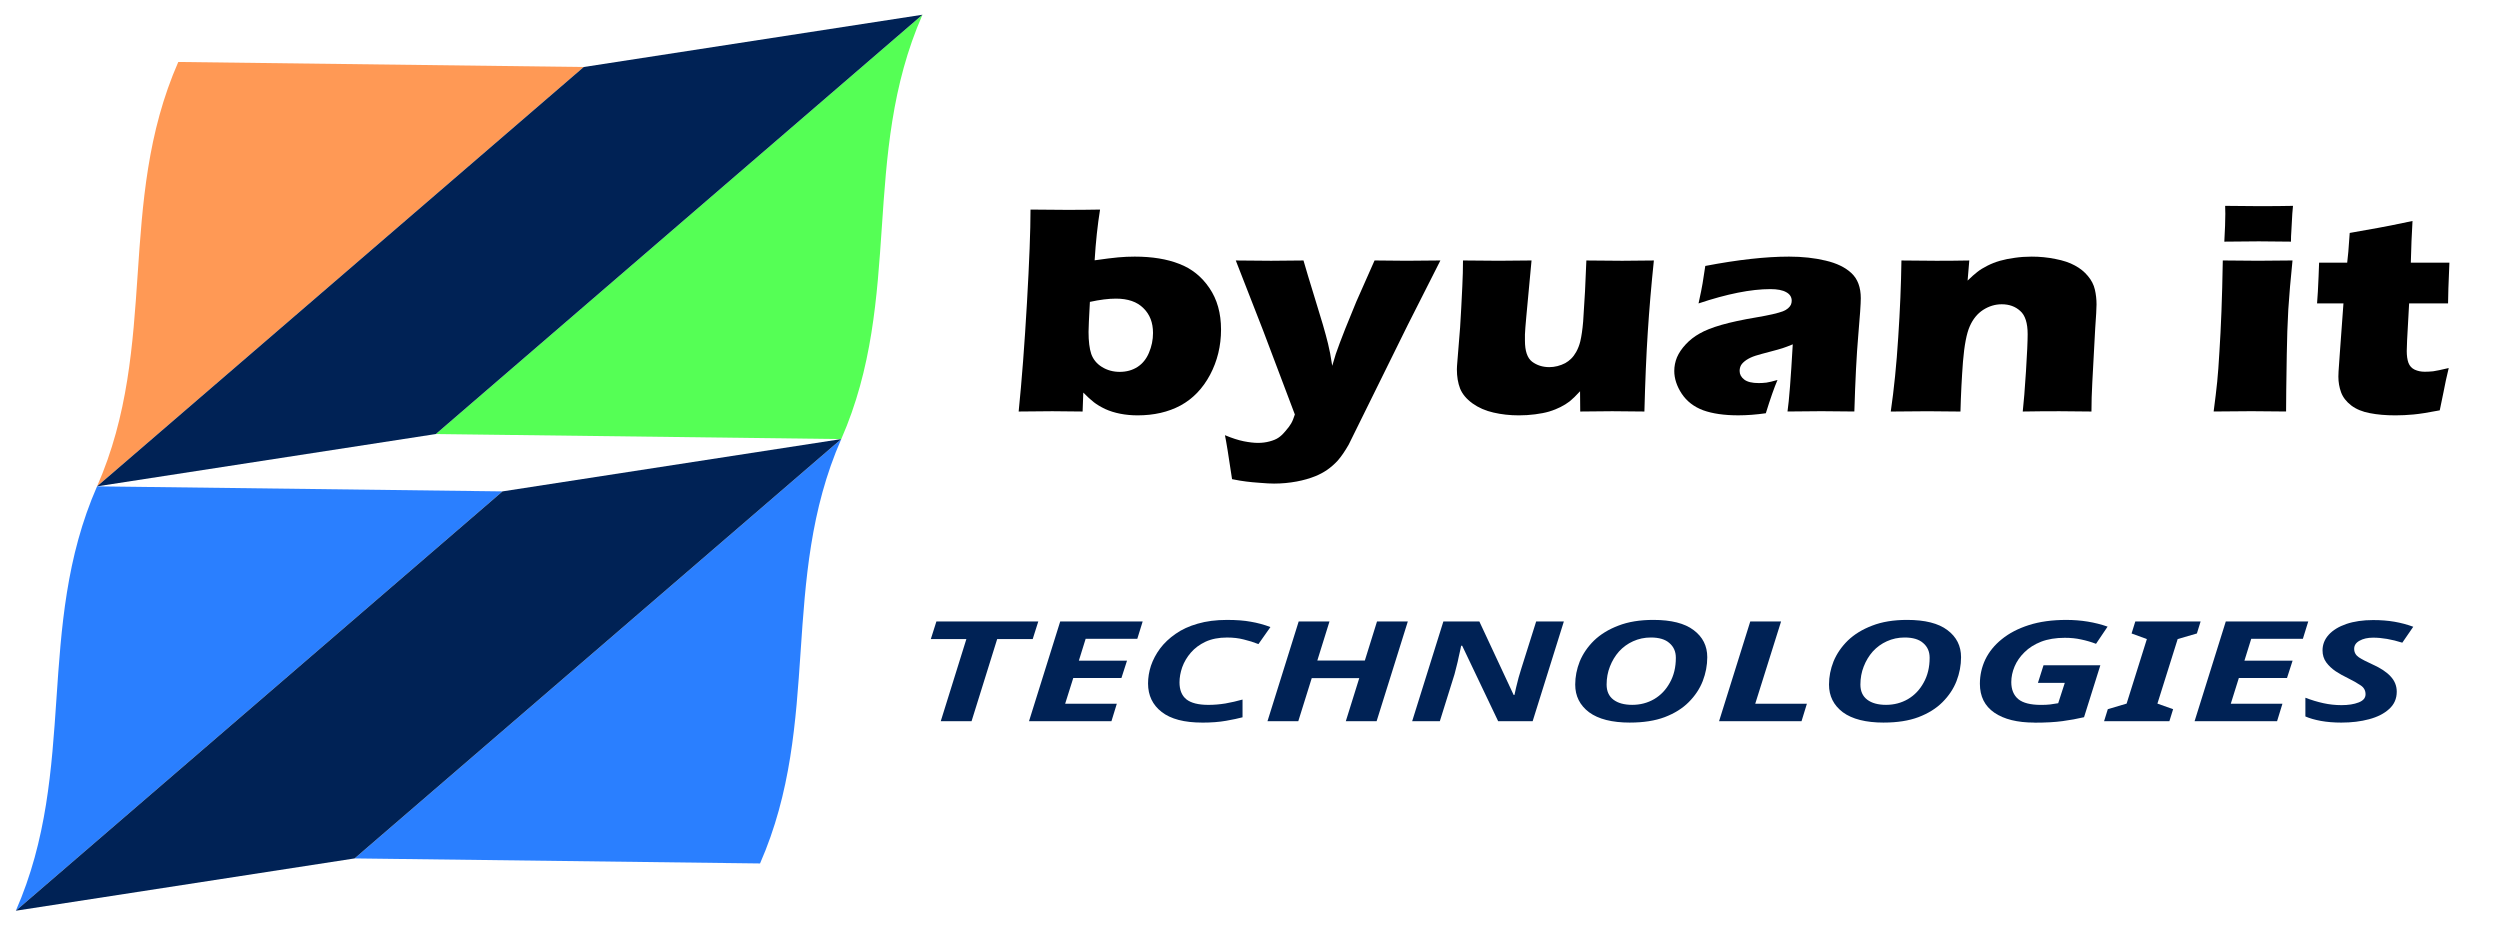
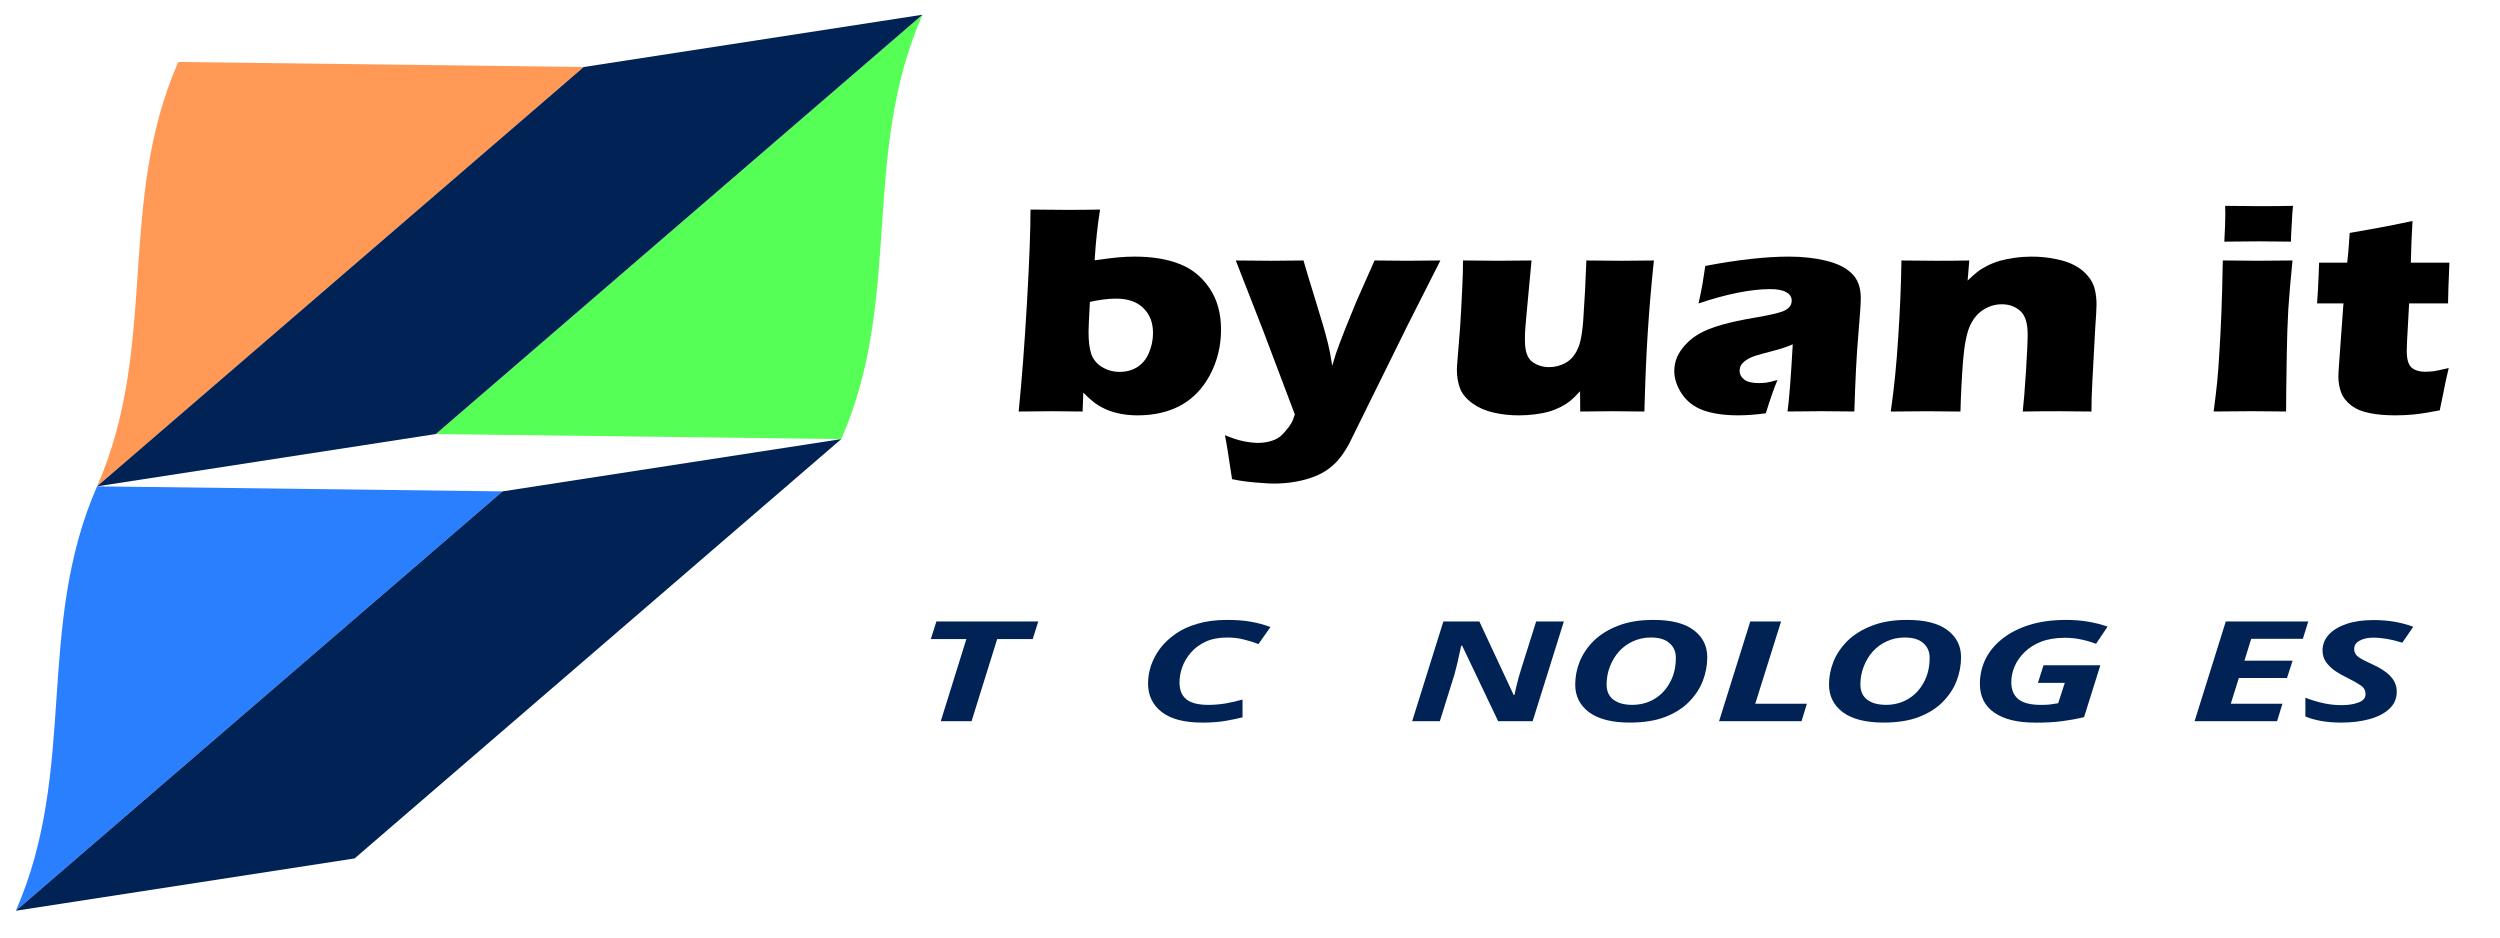
<svg xmlns="http://www.w3.org/2000/svg" xmlns:ns1="http://www.inkscape.org/namespaces/inkscape" xmlns:ns2="http://sodipodi.sourceforge.net/DTD/sodipodi-0.dtd" width="128mm" height="48mm" viewBox="0 0 128 48" version="1.1" id="svg5" ns1:version="1.2.2 (732a01da63, 2022-12-09)" ns2:docname="BYLOG16.svg" ns1:export-filename="C:\Users\DELL\bylogo8.png" ns1:export-xdpi="96" ns1:export-ydpi="96">
  <ns2:namedview id="namedview7" pagecolor="#ffffff" bordercolor="#999999" borderopacity="1" ns1:pageshadow="0" ns1:pageopacity="0" ns1:pagecheckerboard="0" ns1:document-units="mm" showgrid="false" ns1:zoom="0.7349537" ns1:cx="686.4378" ns1:cy="366.00945" ns1:window-width="1920" ns1:window-height="1011" ns1:window-x="-8" ns1:window-y="-8" ns1:window-maximized="1" ns1:current-layer="text1962" width="50mm" ns1:showpageshadow="0" ns1:deskcolor="#d1d1d1" />
  <defs id="defs2">
    <marker style="overflow:visible" id="DiamondL" refX="0" refY="0" orient="auto" ns1:stockid="DiamondL" ns1:isstock="true" viewBox="0 0 12.822 12.822" markerWidth="12.822" markerHeight="12.822" preserveAspectRatio="xMidYMid">
      <path transform="scale(0.8)" style="fill:context-stroke;fill-rule:evenodd;stroke:context-stroke;stroke-width:1pt" d="M 0,-7.071 -7.071,0 0,7.071 7.071,0 Z" id="path3340" />
    </marker>
    <marker style="overflow:visible" id="DotL" refX="0" refY="0" orient="auto" ns1:stockid="DotL" ns1:isstock="true">
      <path transform="matrix(0.8,0,0,0.8,5.92,0.8)" style="fill:context-stroke;fill-rule:evenodd;stroke:context-stroke;stroke-width:1pt" d="m -2.5,-1 c 0,2.76 -2.24,5 -5,5 -2.76,0 -5,-2.24 -5,-5 0,-2.76 2.24,-5 5,-5 2.76,0 5,2.24 5,5 z" id="path3322" />
    </marker>
    <marker style="overflow:visible" id="Tail" refX="0" refY="0" orient="auto" ns1:stockid="Tail" ns1:isstock="true">
      <g transform="scale(-1.2)" id="g3309">
        <path style="fill:none;fill-rule:evenodd;stroke:context-stroke;stroke-width:0.8;stroke-linecap:round" d="M -3.805,-3.959 0.544,0" id="path3297" />
        <path style="fill:none;fill-rule:evenodd;stroke:context-stroke;stroke-width:0.8;stroke-linecap:round" d="M -1.287,-3.959 3.062,0" id="path3299" />
        <path style="fill:none;fill-rule:evenodd;stroke:context-stroke;stroke-width:0.8;stroke-linecap:round" d="M 1.305,-3.959 5.654,0" id="path3301" />
-         <path style="fill:none;fill-rule:evenodd;stroke:context-stroke;stroke-width:0.8;stroke-linecap:round" d="M -3.805,4.178 0.544,0.22" id="path3303" />
        <path style="fill:none;fill-rule:evenodd;stroke:context-stroke;stroke-width:0.8;stroke-linecap:round" d="M -1.287,4.178 3.062,0.22" id="path3305" />
        <path style="fill:none;fill-rule:evenodd;stroke:context-stroke;stroke-width:0.8;stroke-linecap:round" d="M 1.305,4.178 5.654,0.22" id="path3307" />
      </g>
    </marker>
    <marker style="overflow:visible" id="Arrow1Lstart" refX="0" refY="0" orient="auto" ns1:stockid="Arrow1Lstart" ns1:isstock="true" viewBox="0 0 17.774 10.156" markerWidth="17.774" markerHeight="10.156" preserveAspectRatio="xMidYMid">
      <path transform="matrix(0.8,0,0,0.8,10,0)" style="fill:context-stroke;fill-rule:evenodd;stroke:context-stroke;stroke-width:1pt" d="M 0,0 5,-5 -12.5,0 5,5 Z" id="path3261" />
    </marker>
    <filter ns1:label="Metallized Paint" ns1:menu="Materials" ns1:menu-tooltip="Metallized effect with a soft lighting, slightly translucent at the edges" style="color-interpolation-filters:sRGB;" id="filter14905" x="-0.91" y="-1.866" width="2.821" height="4.732">
      <feGaussianBlur result="result0" in="SourceGraphic" stdDeviation="2" id="feGaussianBlur14877" />
      <feTurbulence baseFrequency="0.052" seed="488" numOctaves="8" result="result1" type="fractalNoise" id="feTurbulence14879" />
      <feDisplacementMap result="result5" xChannelSelector="R" scale="0" in2="result1" id="feDisplacementMap14881" />
      <feComposite result="result2" operator="in" in2="result5" in="result0" id="feComposite14883" />
      <feSpecularLighting surfaceScale="3" result="result4" specularConstant="3.94" specularExponent="40" lighting-color="rgb(226,252,180)" in="result2" id="feSpecularLighting14887">
        <feDistantLight elevation="80" azimuth="265" id="feDistantLight14885" />
      </feSpecularLighting>
      <feComposite k1="5" k3="0.5" in2="result2" in="result4" operator="arithmetic" result="result91" id="feComposite14889" />
      <feBlend result="fbSourceGraphic" mode="darken" in2="result91" id="feBlend14891" />
      <feGaussianBlur stdDeviation="5" in="fbSourceGraphic" result="result0" id="feGaussianBlur14893" />
      <feSpecularLighting in="result0" result="result1" lighting-color="rgb(250,224,108)" surfaceScale="4" specularConstant="1" specularExponent="20" id="feSpecularLighting14897">
        <feDistantLight azimuth="225" elevation="50" id="feDistantLight14895" />
      </feSpecularLighting>
      <feComposite in2="fbSourceGraphic" in="result1" result="result2" operator="in" id="feComposite14899" />
      <feComposite in="fbSourceGraphic" result="result4" operator="arithmetic" k2="0.5" k3="2" in2="result2" id="feComposite14901" />
      <feBlend mode="multiply" in2="result4" id="feBlend14903" result="fbSourceGraphic" />
      <feColorMatrix result="fbSourceGraphicAlpha" in="fbSourceGraphic" values="0 0 0 -1 0 0 0 0 -1 0 0 0 0 -1 0 0 0 0 1 0" id="feColorMatrix14991" />
      <feGaussianBlur id="feGaussianBlur14993" stdDeviation="1" result="result1" in="fbSourceGraphic" />
      <feComposite in2="result1" id="feComposite14995" in="result1" result="result4" operator="in" />
      <feBlend in2="result4" id="feBlend14997" in="result1" mode="screen" result="result5" />
      <feGaussianBlur id="feGaussianBlur14999" stdDeviation="8" result="result6" in="result5" />
      <feComposite in2="result5" id="feComposite15001" operator="atop" in="result6" result="result8" />
      <feComposite in2="result8" id="feComposite15003" operator="in" result="fbSourceGraphic" in="result6" />
      <feGaussianBlur id="feGaussianBlur15005" result="result0" in="fbSourceGraphic" stdDeviation="2.5" />
      <feSpecularLighting id="feSpecularLighting15007" specularExponent="45" specularConstant="1.5" surfaceScale="1" lighting-color="rgb(255,255,255)" result="result1" in="result0">
        <fePointLight id="fePointLight15009" z="21000" y="-9000" x="-6000" />
      </feSpecularLighting>
      <feComposite in2="fbSourceGraphic" id="feComposite15011" operator="in" result="result2" in="result1" />
      <feComposite in2="result2" id="feComposite15013" k3="1" k2="1" operator="arithmetic" result="result4" in="fbSourceGraphic" />
      <feComposite in2="result4" id="feComposite15015" operator="in" in="result9" result="result91" />
      <feBlend in2="result91" id="feBlend15017" mode="multiply" />
    </filter>
    <filter ns1:label="Dark and Glow" ns1:menu="Shadows and Glows" ns1:menu-tooltip="Darkens the edge with an inner blur and adds a flexible glow" x="-1.723" y="-1.725" width="4.447" height="4.45" style="color-interpolation-filters:sRGB;" id="filter15127">
      <feGaussianBlur stdDeviation="1" result="result1" id="feGaussianBlur15103" />
      <feGaussianBlur stdDeviation="10" result="result6" in="result1" id="feGaussianBlur15105" />
      <feComposite operator="atop" in="result6" in2="result1" result="result8" id="feComposite15107" />
      <feComposite operator="xor" result="fbSourceGraphic" in="result6" in2="result8" id="feComposite15109" />
      <feColorMatrix result="fbSourceGraphicAlpha" in="fbSourceGraphic" values="0 0 0 -1 0 0 0 0 -1 0 0 0 0 -1 0 0 0 0 2 0 " id="feColorMatrix15111" />
      <feGaussianBlur result="result0" in="fbSourceGraphicAlpha" stdDeviation="1" id="feGaussianBlur15113" />
      <feSpecularLighting specularExponent="35" specularConstant="1.5" surfaceScale="-2" lighting-color="rgb(255,255,255)" result="result1" in="result0" id="feSpecularLighting15117">
        <feDistantLight azimuth="230" elevation="60" id="feDistantLight15115" />
      </feSpecularLighting>
      <feComposite operator="in" result="result2" in="result1" in2="fbSourceGraphicAlpha" id="feComposite15119" />
      <feComposite k3="1" k2="1" operator="arithmetic" result="result4" in="fbSourceGraphic" in2="result2" id="feComposite15121" />
      <feComposite operator="atop" in="result9" in2="result4" result="result91" id="feComposite15123" />
      <feBlend mode="multiply" in2="result91" id="feBlend15125" result="fbSourceGraphic" />
      <feColorMatrix result="fbSourceGraphicAlpha" in="fbSourceGraphic" values="0 0 0 -1 0 0 0 0 -1 0 0 0 0 -1 0 0 0 0 1 0" id="feColorMatrix15213" />
      <feGaussianBlur id="feGaussianBlur15215" stdDeviation="5" result="result6" in="fbSourceGraphic" />
      <feComposite in2="result6" id="feComposite15217" result="result8" in="fbSourceGraphic" operator="atop" />
      <feComposite in2="fbSourceGraphicAlpha" id="feComposite15219" result="result9" operator="over" in="result8" />
      <feColorMatrix id="feColorMatrix15221" values="1 0 0 0 0 0 1 0 0 0 0 0 1 0 0 0 0 0 1 0 " result="result10" />
      <feBlend in2="result6" id="feBlend15223" in="result10" mode="normal" />
    </filter>
  </defs>
  <g ns1:label="图层 1" ns1:groupmode="layer" id="layer1">
    <path id="rect1242-0" style="fill:#ff9955;fill-opacity:1;stroke:none;stroke-width:0.954;stroke-linecap:round;stroke-linejoin:round;stroke-miterlimit:4;stroke-dasharray:none;stroke-dashoffset:0" d="M 9.128,3.173 29.887,3.431 4.97,24.901 C 8.146,17.658 5.952,10.416 9.128,3.173 Z" ns2:nodetypes="ccccc" />
    <path id="rect1242-49-5" style="fill:#55ff55;fill-opacity:1;stroke:none;stroke-width:0.954;stroke-linecap:round;stroke-linejoin:round;stroke-miterlimit:4;stroke-dasharray:none;stroke-dashoffset:0" d="M 43.072,22.481 22.313,22.223 47.23,0.754 c -3.176,7.243 -0.982,14.485 -4.158,21.728 z" ns2:nodetypes="ccccc" />
-     <path id="rect1242-49-3-9" style="fill:#2a7fff;fill-opacity:1;stroke:none;stroke-width:0.954;stroke-linecap:round;stroke-linejoin:round;stroke-miterlimit:4;stroke-dasharray:none;stroke-dashoffset:0" d="M 38.914,44.209 18.155,43.951 43.072,22.481 c -3.176,7.243 -0.982,14.485 -4.158,21.728 z" ns2:nodetypes="ccccc" />
    <path id="rect1242-4-9" style="fill:#2a7fff;fill-opacity:1;stroke:none;stroke-width:0.954;stroke-linecap:round;stroke-linejoin:round;stroke-miterlimit:4;stroke-dasharray:none;stroke-dashoffset:0" d="M 4.97,24.901 25.728,25.159 0.811,46.629 C 3.988,39.386 1.794,32.144 4.97,24.901 Z" ns2:nodetypes="ccccc" />
    <path id="rect1012" style="fill:#002255;stroke-width:2.167;stroke-linecap:round;stroke-linejoin:round;paint-order:markers stroke fill" d="M 29.887,3.431 47.23,0.754 22.313,22.223 4.97,24.901 Z" ns2:nodetypes="ccccc" />
    <path id="rect1012-0" style="fill:#002255;stroke-width:2.167;stroke-linecap:round;stroke-linejoin:round;paint-order:markers stroke fill" d="M 25.728,25.159 43.072,22.481 18.155,43.951 0.811,46.629 Z" ns2:nodetypes="ccccc" />
    <g aria-label="TECHNOLOGIES" transform="matrix(1.216,0,0,0.822,-1.08,0.72)" id="text505" style="font-size:8.702px;line-height:1.25;fill:#002255;stroke-width:0.218">
      <path d="m 40.499,44.045 1.079,-5.117 h -1.497 l 0.235,-1.096 h 4.29 l -0.235,1.096 H 42.875 l -1.079,5.117 z" style="font-style:italic;font-weight:bold;-inkscape-font-specification:'sans-serif Bold Italic'" id="path3121" />
-       <path d="m 44.215,44.045 1.314,-6.213 h 3.472 l -0.226,1.079 h -2.175 l -0.287,1.366 h 2.028 l -0.235,1.079 h -2.028 L 45.737,42.957 h 2.175 l -0.226,1.088 z" style="font-style:italic;font-weight:bold;-inkscape-font-specification:'sans-serif Bold Italic'" id="path3123" />
      <path d="m 51.507,44.132 q -1.131,0 -1.706,-0.661 -0.574,-0.661 -0.574,-1.775 0,-0.548 0.122,-1.105 0.131,-0.566 0.383,-1.07 0.261,-0.513 0.653,-0.914 0.392,-0.409 0.931,-0.635 0.54,-0.235 1.236,-0.235 0.592,0 1.001,0.113 0.418,0.104 0.827,0.331 l -0.505,1.062 q -0.296,-0.174 -0.618,-0.287 -0.313,-0.122 -0.705,-0.122 -0.522,0 -0.905,0.261 -0.374,0.261 -0.618,0.679 -0.244,0.418 -0.365,0.914 -0.113,0.487 -0.113,0.94 0,0.705 0.287,1.053 0.296,0.348 0.931,0.348 0.348,0 0.714,-0.087 0.365,-0.096 0.722,-0.244 v 1.105 q -0.261,0.104 -0.696,0.218 -0.435,0.113 -1.001,0.113 z" style="font-style:italic;font-weight:bold;-inkscape-font-specification:'sans-serif Bold Italic'" id="path3125" />
-       <path d="m 54.256,44.045 1.314,-6.213 h 1.297 l -0.513,2.436 h 2.001 L 58.868,37.832 h 1.297 l -1.314,6.213 h -1.297 l 0.566,-2.68 h -2.001 l -0.566,2.68 z" style="font-style:italic;font-weight:bold;-inkscape-font-specification:'sans-serif Bold Italic'" id="path3127" />
      <path d="m 60.348,44.045 1.314,-6.213 h 1.514 l 1.444,4.577 h 0.035 q 0.026,-0.183 0.07,-0.47 0.052,-0.296 0.104,-0.609 0.061,-0.313 0.113,-0.557 L 65.569,37.832 h 1.166 l -1.314,6.213 h -1.453 l -1.514,-4.699 h -0.044 q -0.009,0.052 -0.035,0.252 -0.026,0.191 -0.07,0.461 -0.035,0.27 -0.087,0.557 -0.044,0.278 -0.087,0.505 l -0.618,2.924 z" style="font-style:italic;font-weight:bold;-inkscape-font-specification:'sans-serif Bold Italic'" id="path3129" />
      <path d="m 69.519,44.132 q -1.131,0 -1.723,-0.644 -0.583,-0.653 -0.583,-1.723 0,-0.731 0.191,-1.444 0.2,-0.714 0.6,-1.297 0.409,-0.583 1.027,-0.931 0.618,-0.357 1.471,-0.357 1.131,0 1.697,0.635 0.574,0.635 0.574,1.688 0,0.757 -0.191,1.488 -0.191,0.722 -0.592,1.314 -0.392,0.583 -1.009,0.931 -0.609,0.339 -1.462,0.339 z m 0.096,-1.105 q 0.505,0 0.922,-0.357 0.418,-0.365 0.661,-1.027 0.252,-0.661 0.252,-1.549 0,-0.574 -0.27,-0.914 -0.261,-0.348 -0.783,-0.348 -0.4,0 -0.748,0.235 -0.339,0.226 -0.592,0.635 -0.244,0.409 -0.383,0.94 -0.139,0.522 -0.139,1.123 0,0.618 0.287,0.94 0.287,0.322 0.792,0.322 z" style="font-style:italic;font-weight:bold;-inkscape-font-specification:'sans-serif Bold Italic'" id="path3131" />
      <path d="m 73.27,44.045 1.314,-6.213 h 1.297 l -1.088,5.125 h 2.175 l -0.226,1.088 z" style="font-style:italic;font-weight:bold;-inkscape-font-specification:'sans-serif Bold Italic'" id="path3133" />
      <path d="m 80.205,44.132 q -1.131,0 -1.723,-0.644 -0.583,-0.653 -0.583,-1.723 0,-0.731 0.191,-1.444 0.2,-0.714 0.6,-1.297 0.409,-0.583 1.027,-0.931 0.618,-0.357 1.471,-0.357 1.131,0 1.697,0.635 0.574,0.635 0.574,1.688 0,0.757 -0.191,1.488 -0.191,0.722 -0.592,1.314 -0.392,0.583 -1.009,0.931 -0.609,0.339 -1.462,0.339 z m 0.096,-1.105 q 0.505,0 0.922,-0.357 0.418,-0.365 0.661,-1.027 0.252,-0.661 0.252,-1.549 0,-0.574 -0.27,-0.914 -0.261,-0.348 -0.783,-0.348 -0.4,0 -0.748,0.235 -0.339,0.226 -0.592,0.635 -0.244,0.409 -0.383,0.94 -0.139,0.522 -0.139,1.123 0,0.618 0.287,0.94 0.287,0.322 0.792,0.322 z" style="font-style:italic;font-weight:bold;-inkscape-font-specification:'sans-serif Bold Italic'" id="path3135" />
      <path d="m 86.549,44.132 q -1.079,0 -1.688,-0.618 -0.609,-0.618 -0.609,-1.801 0,-0.792 0.226,-1.505 0.235,-0.722 0.696,-1.27 0.461,-0.557 1.14,-0.879 0.679,-0.322 1.575,-0.322 0.931,0 1.74,0.418 l -0.487,1.07 q -0.313,-0.174 -0.627,-0.27 -0.313,-0.104 -0.687,-0.104 -0.574,0 -1.001,0.244 -0.418,0.244 -0.696,0.653 -0.278,0.4 -0.418,0.888 -0.139,0.487 -0.139,0.975 0,0.696 0.296,1.062 0.296,0.357 0.957,0.357 0.218,0 0.374,-0.026 0.165,-0.035 0.348,-0.078 l 0.278,-1.27 h -1.131 l 0.235,-1.096 h 2.393 l -0.687,3.237 q -0.426,0.148 -0.905,0.244 -0.47,0.096 -1.183,0.096 z" style="font-style:italic;font-weight:bold;-inkscape-font-specification:'sans-serif Bold Italic'" id="path3137" />
-       <path d="m 89.481,44.045 0.157,-0.748 0.792,-0.348 0.853,-4.02 -0.644,-0.348 0.157,-0.748 h 2.75 l -0.157,0.748 -0.809,0.348 -0.853,4.02 0.661,0.348 -0.157,0.748 z" style="font-style:italic;font-weight:bold;-inkscape-font-specification:'sans-serif Bold Italic'" id="path3139" />
      <path d="m 93.292,44.045 1.314,-6.213 h 3.472 l -0.226,1.079 h -2.175 l -0.287,1.366 h 2.028 l -0.235,1.079 h -2.028 l -0.339,1.601 h 2.175 l -0.226,1.088 z" style="font-style:italic;font-weight:bold;-inkscape-font-specification:'sans-serif Bold Italic'" id="path3141" />
      <path d="m 99.471,44.132 q -0.47,0 -0.861,-0.104 -0.383,-0.104 -0.653,-0.278 v -1.166 q 0.383,0.218 0.757,0.339 0.374,0.122 0.766,0.122 0.426,0 0.714,-0.165 0.296,-0.165 0.296,-0.513 0,-0.357 -0.209,-0.557 -0.209,-0.209 -0.54,-0.452 -0.261,-0.183 -0.505,-0.418 -0.244,-0.244 -0.4,-0.557 -0.157,-0.322 -0.157,-0.748 0,-0.548 0.261,-0.975 0.261,-0.426 0.74,-0.67 0.487,-0.244 1.131,-0.244 0.487,0 0.896,0.104 0.409,0.104 0.792,0.313 l -0.461,0.992 q -0.67,-0.313 -1.227,-0.313 -0.348,0 -0.574,0.191 -0.226,0.183 -0.226,0.505 0,0.331 0.2,0.531 0.2,0.191 0.566,0.435 0.513,0.339 0.766,0.748 0.261,0.409 0.261,0.957 0,0.653 -0.322,1.079 -0.313,0.426 -0.844,0.635 -0.522,0.209 -1.166,0.209 z" style="font-style:italic;font-weight:bold;-inkscape-font-specification:'sans-serif Bold Italic'" id="path3143" />
    </g>
    <g aria-label="by uan it" id="text1962" style="font-size:14.128px;line-height:1.25;stroke-width:0.353" transform="matrix(1.256,0,0,1.098,-29.039,-0.338)">
      <path d="m 64.645,19.497 q 0.193,-2.173 0.338,-5.064 0.145,-2.891 0.145,-4.353 0.8,0.014 1.497,0.014 0.683,0 1.338,-0.014 -0.152,1.076 -0.221,2.366 0.628,-0.103 0.966,-0.138 0.338,-0.034 0.669,-0.034 1.062,0 1.814,0.338 0.759,0.331 1.228,1.124 0.476,0.793 0.476,1.939 0,1.145 -0.448,2.111 -0.448,0.959 -1.2,1.428 -0.752,0.462 -1.752,0.462 -0.373,0 -0.711,-0.076 -0.338,-0.076 -0.614,-0.221 -0.276,-0.152 -0.462,-0.317 -0.186,-0.166 -0.428,-0.448 l -0.028,0.883 q -0.738,-0.014 -1.235,-0.014 -0.407,0 -1.373,0.014 z m 2.904,-5.112 q -0.055,1.145 -0.055,1.4 0,0.648 0.11,1.028 0.117,0.379 0.435,0.607 0.324,0.228 0.724,0.228 0.414,0 0.724,-0.228 0.31,-0.228 0.469,-0.662 0.166,-0.442 0.166,-0.924 0,-0.724 -0.393,-1.159 -0.386,-0.442 -1.118,-0.442 -0.455,0 -1.062,0.152 z" style="font-family:'Eras Bold ITC';-inkscape-font-specification:'Eras Bold ITC'" id="path3106" />
      <path d="m 73.344,22.65 q -0.214,-1.649 -0.29,-2.049 0.435,0.207 0.766,0.283 0.338,0.076 0.579,0.076 0.255,0 0.476,-0.069 0.228,-0.069 0.359,-0.172 0.131,-0.097 0.283,-0.304 0.159,-0.207 0.235,-0.359 0.076,-0.145 0.152,-0.421 L 74.607,15.71 73.496,12.454 q 1.028,0.014 1.442,0.014 0.483,0 1.318,-0.014 0.131,0.531 0.483,1.835 0.359,1.304 0.517,2.042 0.09,0.407 0.172,1.035 l 0.145,-0.552 q 0.069,-0.221 0.159,-0.504 0.09,-0.283 0.228,-0.676 l 0.448,-1.256 0.745,-1.925 q 0.862,0.014 1.304,0.014 0.386,0 1.38,-0.014 l -1.331,3.008 -2.408,5.581 q -0.235,0.469 -0.448,0.745 -0.2,0.248 -0.435,0.435 -0.221,0.172 -0.476,0.29 -0.345,0.159 -0.759,0.248 -0.455,0.097 -0.924,0.097 -0.214,0 -0.566,-0.034 -0.352,-0.028 -0.573,-0.062 -0.214,-0.028 -0.573,-0.11 z" style="font-family:'Eras Bold ITC';-inkscape-font-specification:'Eras Bold ITC'" id="path3108" />
      <path d="m 90.152,19.497 q -0.786,-0.014 -1.311,-0.014 -0.648,0 -1.304,0.014 l -0.007,-0.945 q -0.248,0.31 -0.421,0.469 -0.172,0.152 -0.379,0.269 -0.2,0.117 -0.455,0.207 -0.248,0.083 -0.579,0.131 -0.324,0.048 -0.662,0.048 -0.545,0 -1.035,-0.131 -0.483,-0.124 -0.855,-0.428 -0.366,-0.304 -0.504,-0.69 -0.131,-0.386 -0.131,-0.897 0,-0.124 0.021,-0.386 l 0.11,-1.566 q 0.048,-0.862 0.09,-1.911 0.028,-0.642 0.028,-1.214 0.855,0.014 1.456,0.014 0.607,0 1.338,-0.014 l -0.214,2.628 q -0.048,0.6 -0.055,0.821 0,0.214 0,0.29 0,0.724 0.29,0.98 0.297,0.255 0.704,0.255 0.166,0 0.331,-0.048 0.166,-0.048 0.317,-0.138 0.131,-0.083 0.241,-0.207 0.117,-0.131 0.207,-0.317 0.11,-0.228 0.166,-0.49 0.076,-0.366 0.117,-0.924 0.028,-0.407 0.076,-1.407 l 0.055,-1.442 q 0.89,0.014 1.462,0.014 0.642,0 1.29,-0.014 -0.159,1.752 -0.248,3.332 -0.09,1.58 -0.138,3.711 z" style="font-family:'Eras Bold ITC';-inkscape-font-specification:'Eras Bold ITC'" id="path3110" />
      <path d="m 92.359,14.461 q 0.131,-0.683 0.166,-0.938 0.034,-0.262 0.11,-0.814 1.987,-0.435 3.415,-0.435 0.814,0 1.49,0.186 0.676,0.179 1.055,0.586 0.379,0.407 0.379,1.166 0,0.386 -0.103,1.738 -0.103,1.352 -0.159,3.546 -0.676,-0.014 -1.345,-0.014 -0.648,0 -1.38,0.014 0.097,-0.759 0.214,-3.132 -0.262,0.124 -0.414,0.179 -0.145,0.055 -0.517,0.166 -0.373,0.11 -0.586,0.186 -0.207,0.076 -0.366,0.193 -0.152,0.117 -0.221,0.241 -0.062,0.124 -0.062,0.276 0,0.235 0.186,0.4 0.186,0.166 0.593,0.166 0.145,0 0.31,-0.021 0.166,-0.028 0.455,-0.124 -0.2,0.531 -0.476,1.552 -0.593,0.097 -1.124,0.097 -0.855,0 -1.428,-0.235 -0.566,-0.241 -0.876,-0.773 -0.304,-0.531 -0.304,-1.062 0,-0.324 0.11,-0.635 0.117,-0.31 0.359,-0.607 0.241,-0.297 0.566,-0.504 0.324,-0.214 0.883,-0.4 0.566,-0.186 1.428,-0.352 0.359,-0.069 0.655,-0.145 0.304,-0.083 0.428,-0.138 0.131,-0.062 0.207,-0.138 0.083,-0.083 0.117,-0.166 0.034,-0.09 0.034,-0.186 0,-0.262 -0.221,-0.4 -0.221,-0.145 -0.648,-0.145 -1.187,0 -2.932,0.669 z" style="font-family:'Eras Bold ITC';-inkscape-font-specification:'Eras Bold ITC'" id="path3112" />
      <path d="m 100.196,19.497 q 0.2,-1.566 0.304,-3.456 0.11,-1.897 0.131,-3.587 0.828,0.014 1.428,0.014 0.697,0 1.338,-0.014 l -0.069,0.938 q 0.228,-0.255 0.393,-0.4 0.166,-0.152 0.407,-0.29 0.248,-0.145 0.524,-0.235 0.276,-0.09 0.6,-0.138 0.331,-0.055 0.69,-0.055 0.497,0 0.966,0.11 0.476,0.103 0.793,0.304 0.317,0.193 0.531,0.49 0.214,0.29 0.283,0.628 0.069,0.338 0.069,0.697 0,0.262 -0.055,1.131 l -0.117,2.497 q -0.035,0.738 -0.035,1.366 -0.697,-0.014 -1.304,-0.014 -0.821,0 -1.497,0.014 0.062,-0.628 0.131,-1.863 0.069,-1.242 0.069,-1.745 0,-0.78 -0.304,-1.083 -0.297,-0.31 -0.752,-0.31 -0.4,0 -0.759,0.262 -0.352,0.262 -0.545,0.766 -0.193,0.497 -0.276,1.642 -0.076,1.145 -0.103,2.332 -0.69,-0.014 -1.345,-0.014 -0.69,0 -1.497,0.014 z" style="font-family:'Eras Bold ITC';-inkscape-font-specification:'Eras Bold ITC'" id="path3114" />
      <path d="m 113.793,11.577 q 0.041,-0.821 0.041,-1.297 0,-0.138 -0.007,-0.373 0.835,0.014 1.4,0.014 0.78,0 1.366,-0.014 -0.021,0.214 -0.028,0.359 l -0.041,0.855 q -0.014,0.193 -0.014,0.455 -0.683,-0.014 -1.311,-0.014 -0.648,0 -1.407,0.014 z m -0.435,7.92 q 0.097,-0.842 0.145,-1.387 0.048,-0.545 0.09,-1.394 0.048,-0.849 0.083,-1.876 0.035,-1.028 0.055,-2.387 0.897,0.014 1.435,0.014 0.49,0 1.407,-0.014 -0.117,1.304 -0.172,2.29 -0.048,0.986 -0.062,2.09 -0.028,1.959 -0.028,2.663 -0.821,-0.014 -1.414,-0.014 -0.586,0 -1.538,0.014 z" style="font-family:'Eras Bold ITC';-inkscape-font-specification:'Eras Bold ITC'" id="path3116" />
      <path d="m 122.941,17.469 q -0.124,0.579 -0.214,1.131 l -0.152,0.842 q -0.683,0.152 -1.069,0.193 -0.379,0.041 -0.738,0.041 -0.586,0 -1.042,-0.103 -0.455,-0.097 -0.759,-0.359 -0.304,-0.269 -0.414,-0.614 -0.11,-0.345 -0.11,-0.731 0,-0.069 0.007,-0.241 0.007,-0.179 0.048,-0.786 l 0.152,-2.387 h -1.076 q 0.035,-0.476 0.062,-1.256 l 0.021,-0.642 h 1.145 q 0.041,-0.317 0.103,-1.387 l 1.18,-0.241 q 0.324,-0.062 1.38,-0.317 -0.048,0.904 -0.069,1.945 h 1.573 q -0.055,1.435 -0.055,1.897 h -1.587 l -0.083,1.725 q -0.014,0.386 -0.014,0.497 0,0.331 0.069,0.552 0.076,0.221 0.255,0.317 0.186,0.097 0.407,0.097 0.166,0 0.345,-0.021 0.179,-0.028 0.635,-0.152 z" style="font-family:'Eras Bold ITC';-inkscape-font-specification:'Eras Bold ITC'" id="path3118" />
    </g>
  </g>
</svg>